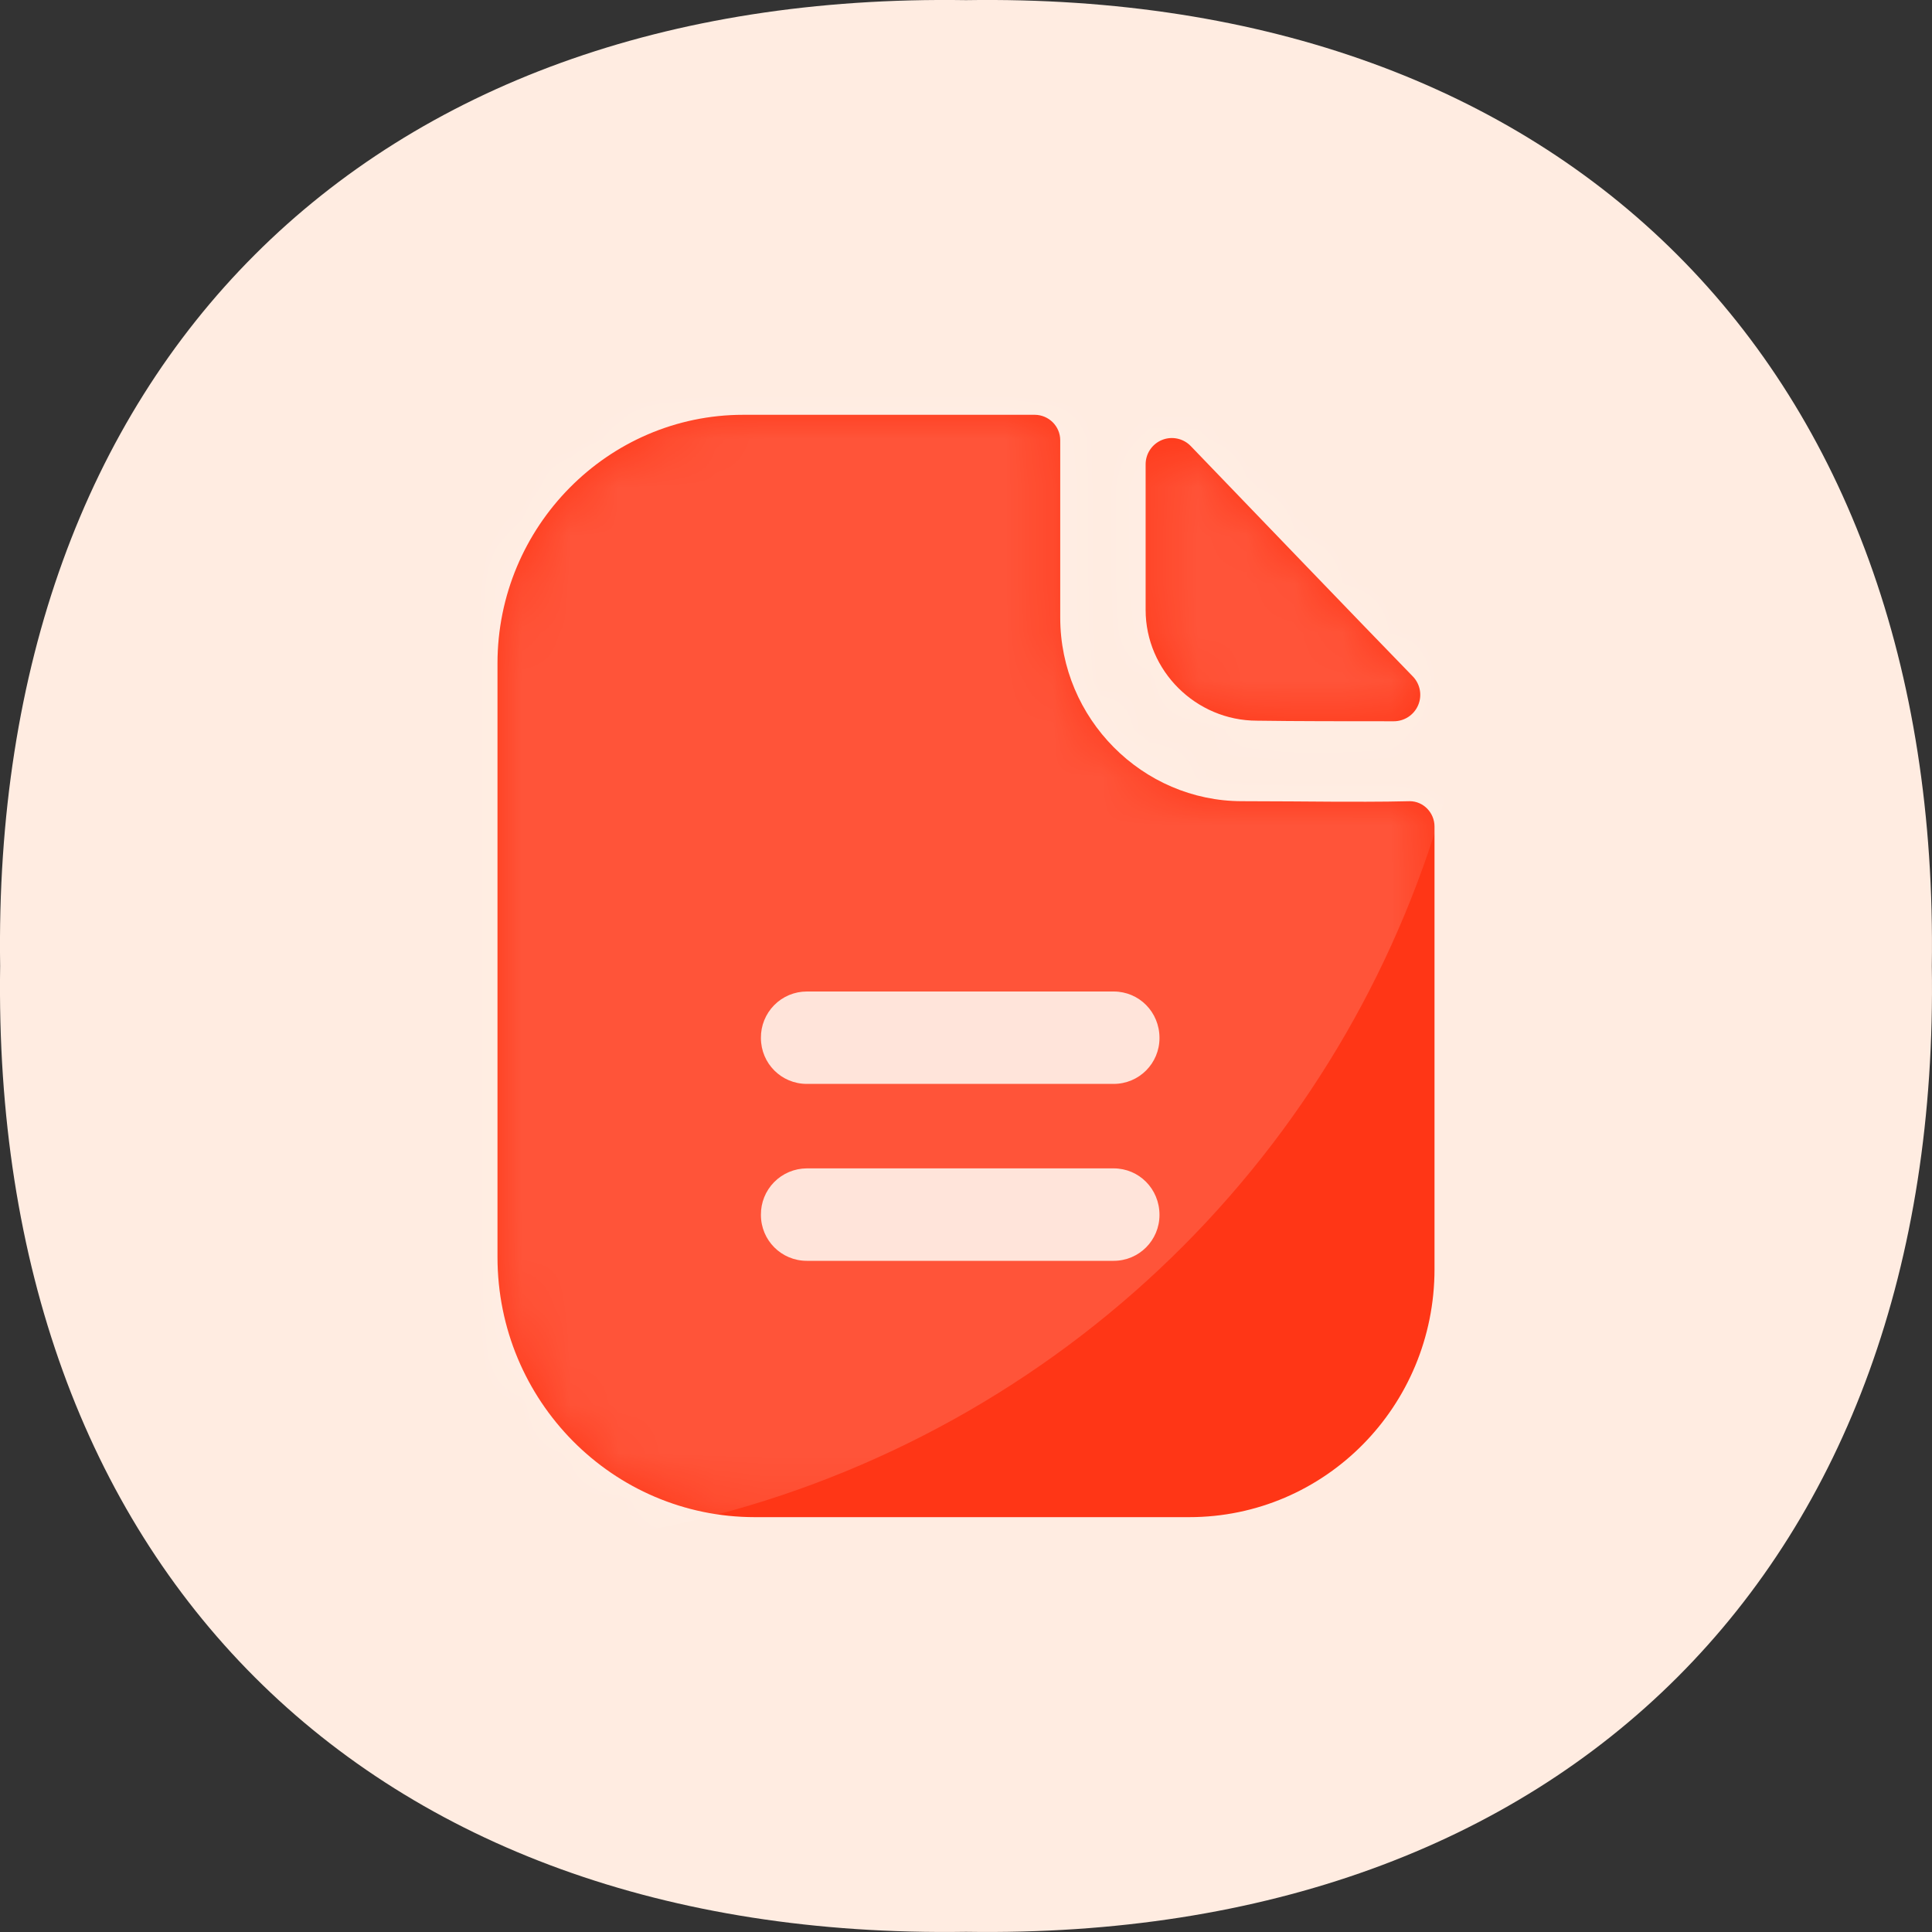
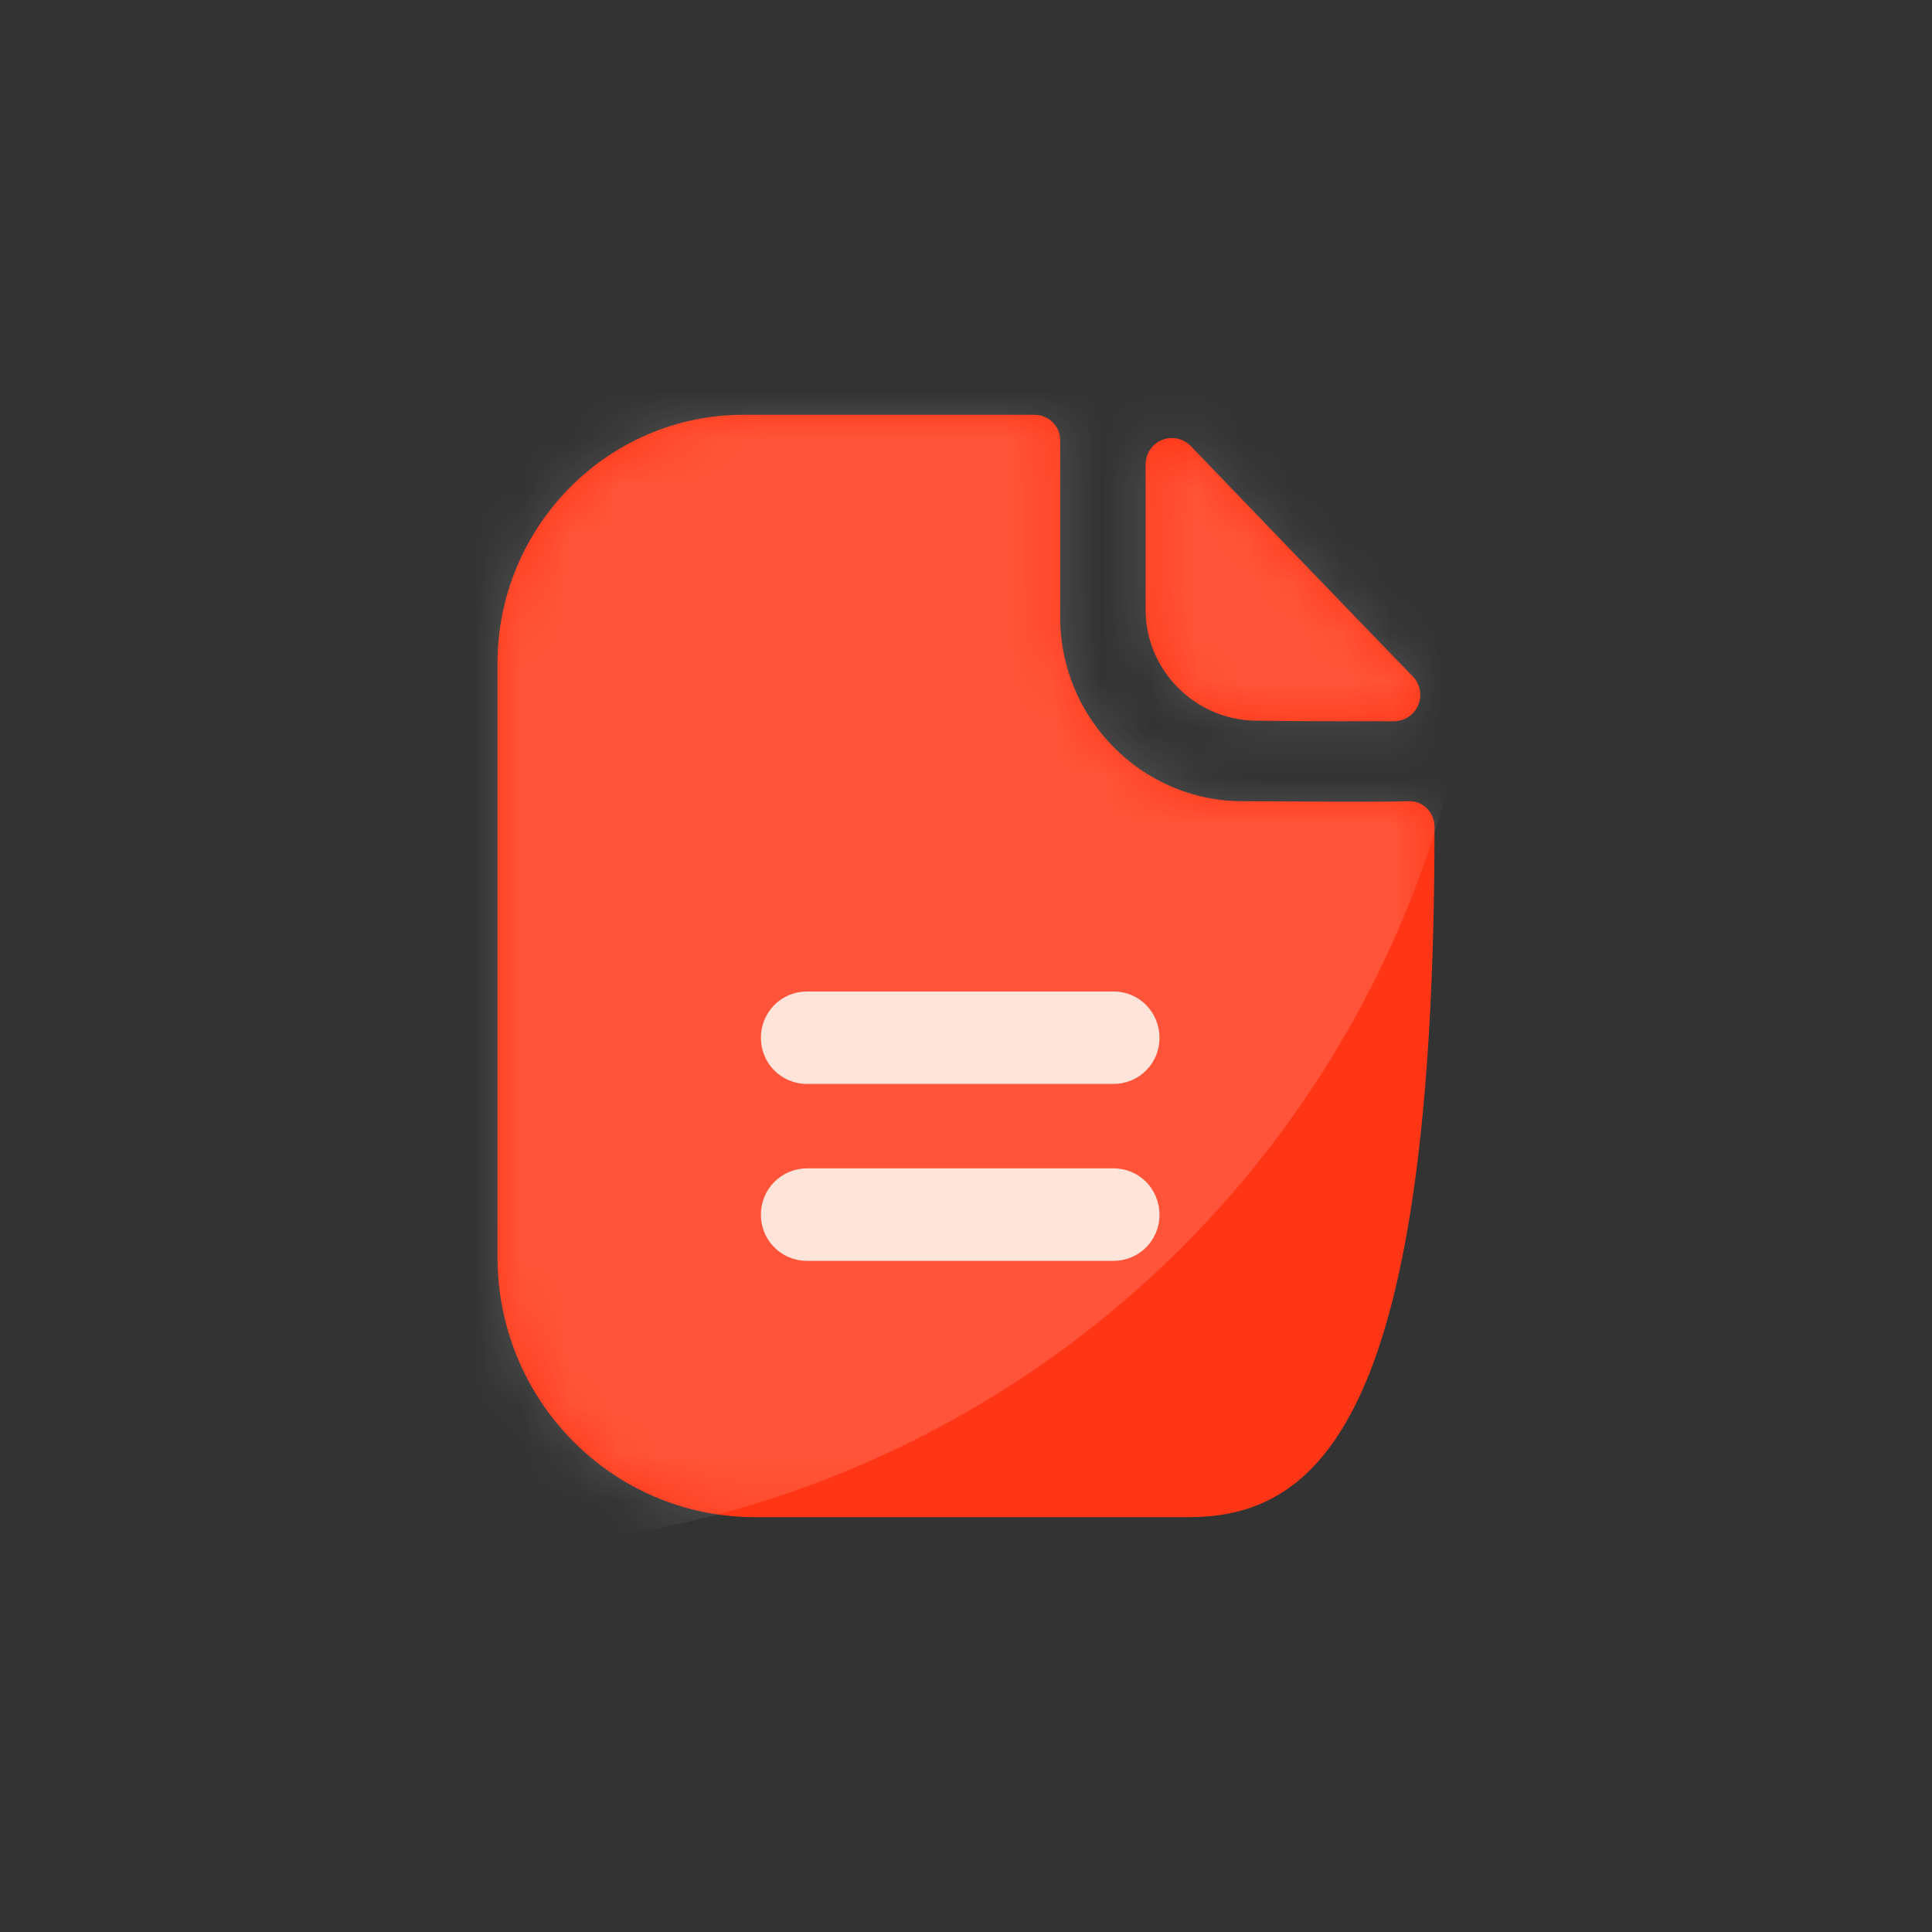
<svg xmlns="http://www.w3.org/2000/svg" xmlns:xlink="http://www.w3.org/1999/xlink" width="40px" height="40px" viewBox="0 0 40 40" version="1.1">
  <rect x="0" y="0" width="40" height="40" fill="#333333" stroke="none" />
  <title>2</title>
  <defs>
-     <path d="M11.126,0 C11.415,0.003 11.649,0.236 11.651,0.525 L11.651,4.2 C11.651,6.289 13.351,8 15.417,8 C16.166,8 16.784,8.008 17.27,8.01 L17.981,8.011 C18.269,8.011 18.592,8.007 18.887,8 C19.171,8 19.4,8.24 19.4,8.524 L19.4,17.688 C19.4,20.53 17.129,22.823 14.321,22.823 L5.33,22.823 C2.386,22.823 0,20.415 0,17.437 L0,5.147 C0,2.318 2.283,0 5.09,0 L11.126,0 Z M13.76,0.52 C13.966,0.437 14.203,0.489 14.356,0.65 C15.588,1.929 17.745,4.176 18.955,5.421 C19.106,5.58 19.147,5.814 19.06,6.015 C18.973,6.216 18.774,6.346 18.554,6.345 C17.62,6.345 16.512,6.345 15.725,6.333 C14.458,6.333 13.419,5.296 13.419,4.04 L13.419,4.04 L13.419,1.027 C13.418,0.804 13.553,0.603 13.76,0.52 Z" id="path-1" />
+     <path d="M11.126,0 C11.415,0.003 11.649,0.236 11.651,0.525 L11.651,4.2 C11.651,6.289 13.351,8 15.417,8 C16.166,8 16.784,8.008 17.27,8.01 L17.981,8.011 C18.269,8.011 18.592,8.007 18.887,8 C19.171,8 19.4,8.24 19.4,8.524 C19.4,20.53 17.129,22.823 14.321,22.823 L5.33,22.823 C2.386,22.823 0,20.415 0,17.437 L0,5.147 C0,2.318 2.283,0 5.09,0 L11.126,0 Z M13.76,0.52 C13.966,0.437 14.203,0.489 14.356,0.65 C15.588,1.929 17.745,4.176 18.955,5.421 C19.106,5.58 19.147,5.814 19.06,6.015 C18.973,6.216 18.774,6.346 18.554,6.345 C17.62,6.345 16.512,6.345 15.725,6.333 C14.458,6.333 13.419,5.296 13.419,4.04 L13.419,4.04 L13.419,1.027 C13.418,0.804 13.553,0.603 13.76,0.52 Z" id="path-1" />
  </defs>
  <g id="定稿" stroke="none" stroke-width="1" fill="none" fill-rule="evenodd">
    <g id="drive-for-us" transform="translate(-745, -329)">
      <g id="2" transform="translate(745, 329)">
-         <path d="M39.996,20 C40.196,32.414 32.414,40.188 20,39.996 C7.586,40.188 -0.188,32.414 0.003,20 C-0.188,7.586 7.586,-0.188 20,0.003 C32.414,-0.188 40.188,7.586 39.996,20 Z" id="路径" fill="#FFECE1" fill-rule="nonzero" />
        <g id="编组" transform="translate(10.3, 8.588)">
          <g id="编组-5">
            <mask id="mask-2" fill="white">
              <use xlink:href="#path-1" />
            </mask>
            <use id="蒙版" fill="#FF3616" fill-rule="nonzero" xlink:href="#path-1" />
            <g opacity="0.75" mask="url(#mask-2)" fill="#FFFFFF" fill-rule="nonzero">
              <g transform="translate(-31.424, -30.136)" opacity="0.2">
                <path d="M9.204,32.294 C9.204,39.911 13.267,46.949 19.863,50.757 C26.459,54.565 34.586,54.565 41.182,50.757 C47.778,46.949 51.841,39.911 51.841,32.294 C51.841,20.52 42.297,10.976 30.523,10.976 C18.749,10.976 9.204,20.52 9.204,32.294 Z" id="路径备份" />
-                 <path d="M4.063,26.925 C4.063,34.541 8.127,41.579 14.723,45.387 C21.319,49.195 29.445,49.195 36.042,45.387 C42.638,41.579 46.701,34.541 46.701,26.925 C46.701,15.151 37.156,5.606 25.382,5.606 C13.608,5.606 4.063,15.151 4.063,26.925 Z" id="路径备份-2" />
                <path d="M0,21.319 C0,28.935 4.063,35.973 10.659,39.781 C17.255,43.589 25.382,43.589 31.978,39.781 C38.574,35.973 42.637,28.935 42.637,21.319 C42.637,9.545 33.093,0 21.319,0 C9.545,0 0,9.545 0,21.319 Z" id="路径备份-3" />
              </g>
            </g>
          </g>
          <path d="M8.623,11.94 L6.404,11.94 C6.15,11.94 5.906,12.042 5.728,12.223 C5.55,12.404 5.451,12.648 5.454,12.902 C5.454,13.43 5.878,13.853 6.404,13.853 L8.623,13.853 L10.537,13.853 L12.757,13.853 C13.282,13.853 13.706,13.43 13.706,12.902 C13.706,12.363 13.282,11.94 12.757,11.94 L10.537,11.94 L8.623,11.94 Z" id="路径" fill="#FFE4DA" fill-rule="nonzero" />
          <path d="M8.623,15.602 L6.404,15.602 C6.15,15.603 5.906,15.705 5.728,15.886 C5.55,16.066 5.451,16.311 5.454,16.565 C5.454,17.092 5.878,17.516 6.404,17.516 L8.623,17.516 L10.537,17.516 L12.757,17.516 C13.282,17.516 13.706,17.092 13.706,16.565 C13.706,16.026 13.282,15.602 12.757,15.602 L10.537,15.602 L8.623,15.602 Z" id="路径备份-4" fill="#FFE4DA" fill-rule="nonzero" />
        </g>
      </g>
    </g>
  </g>
</svg>